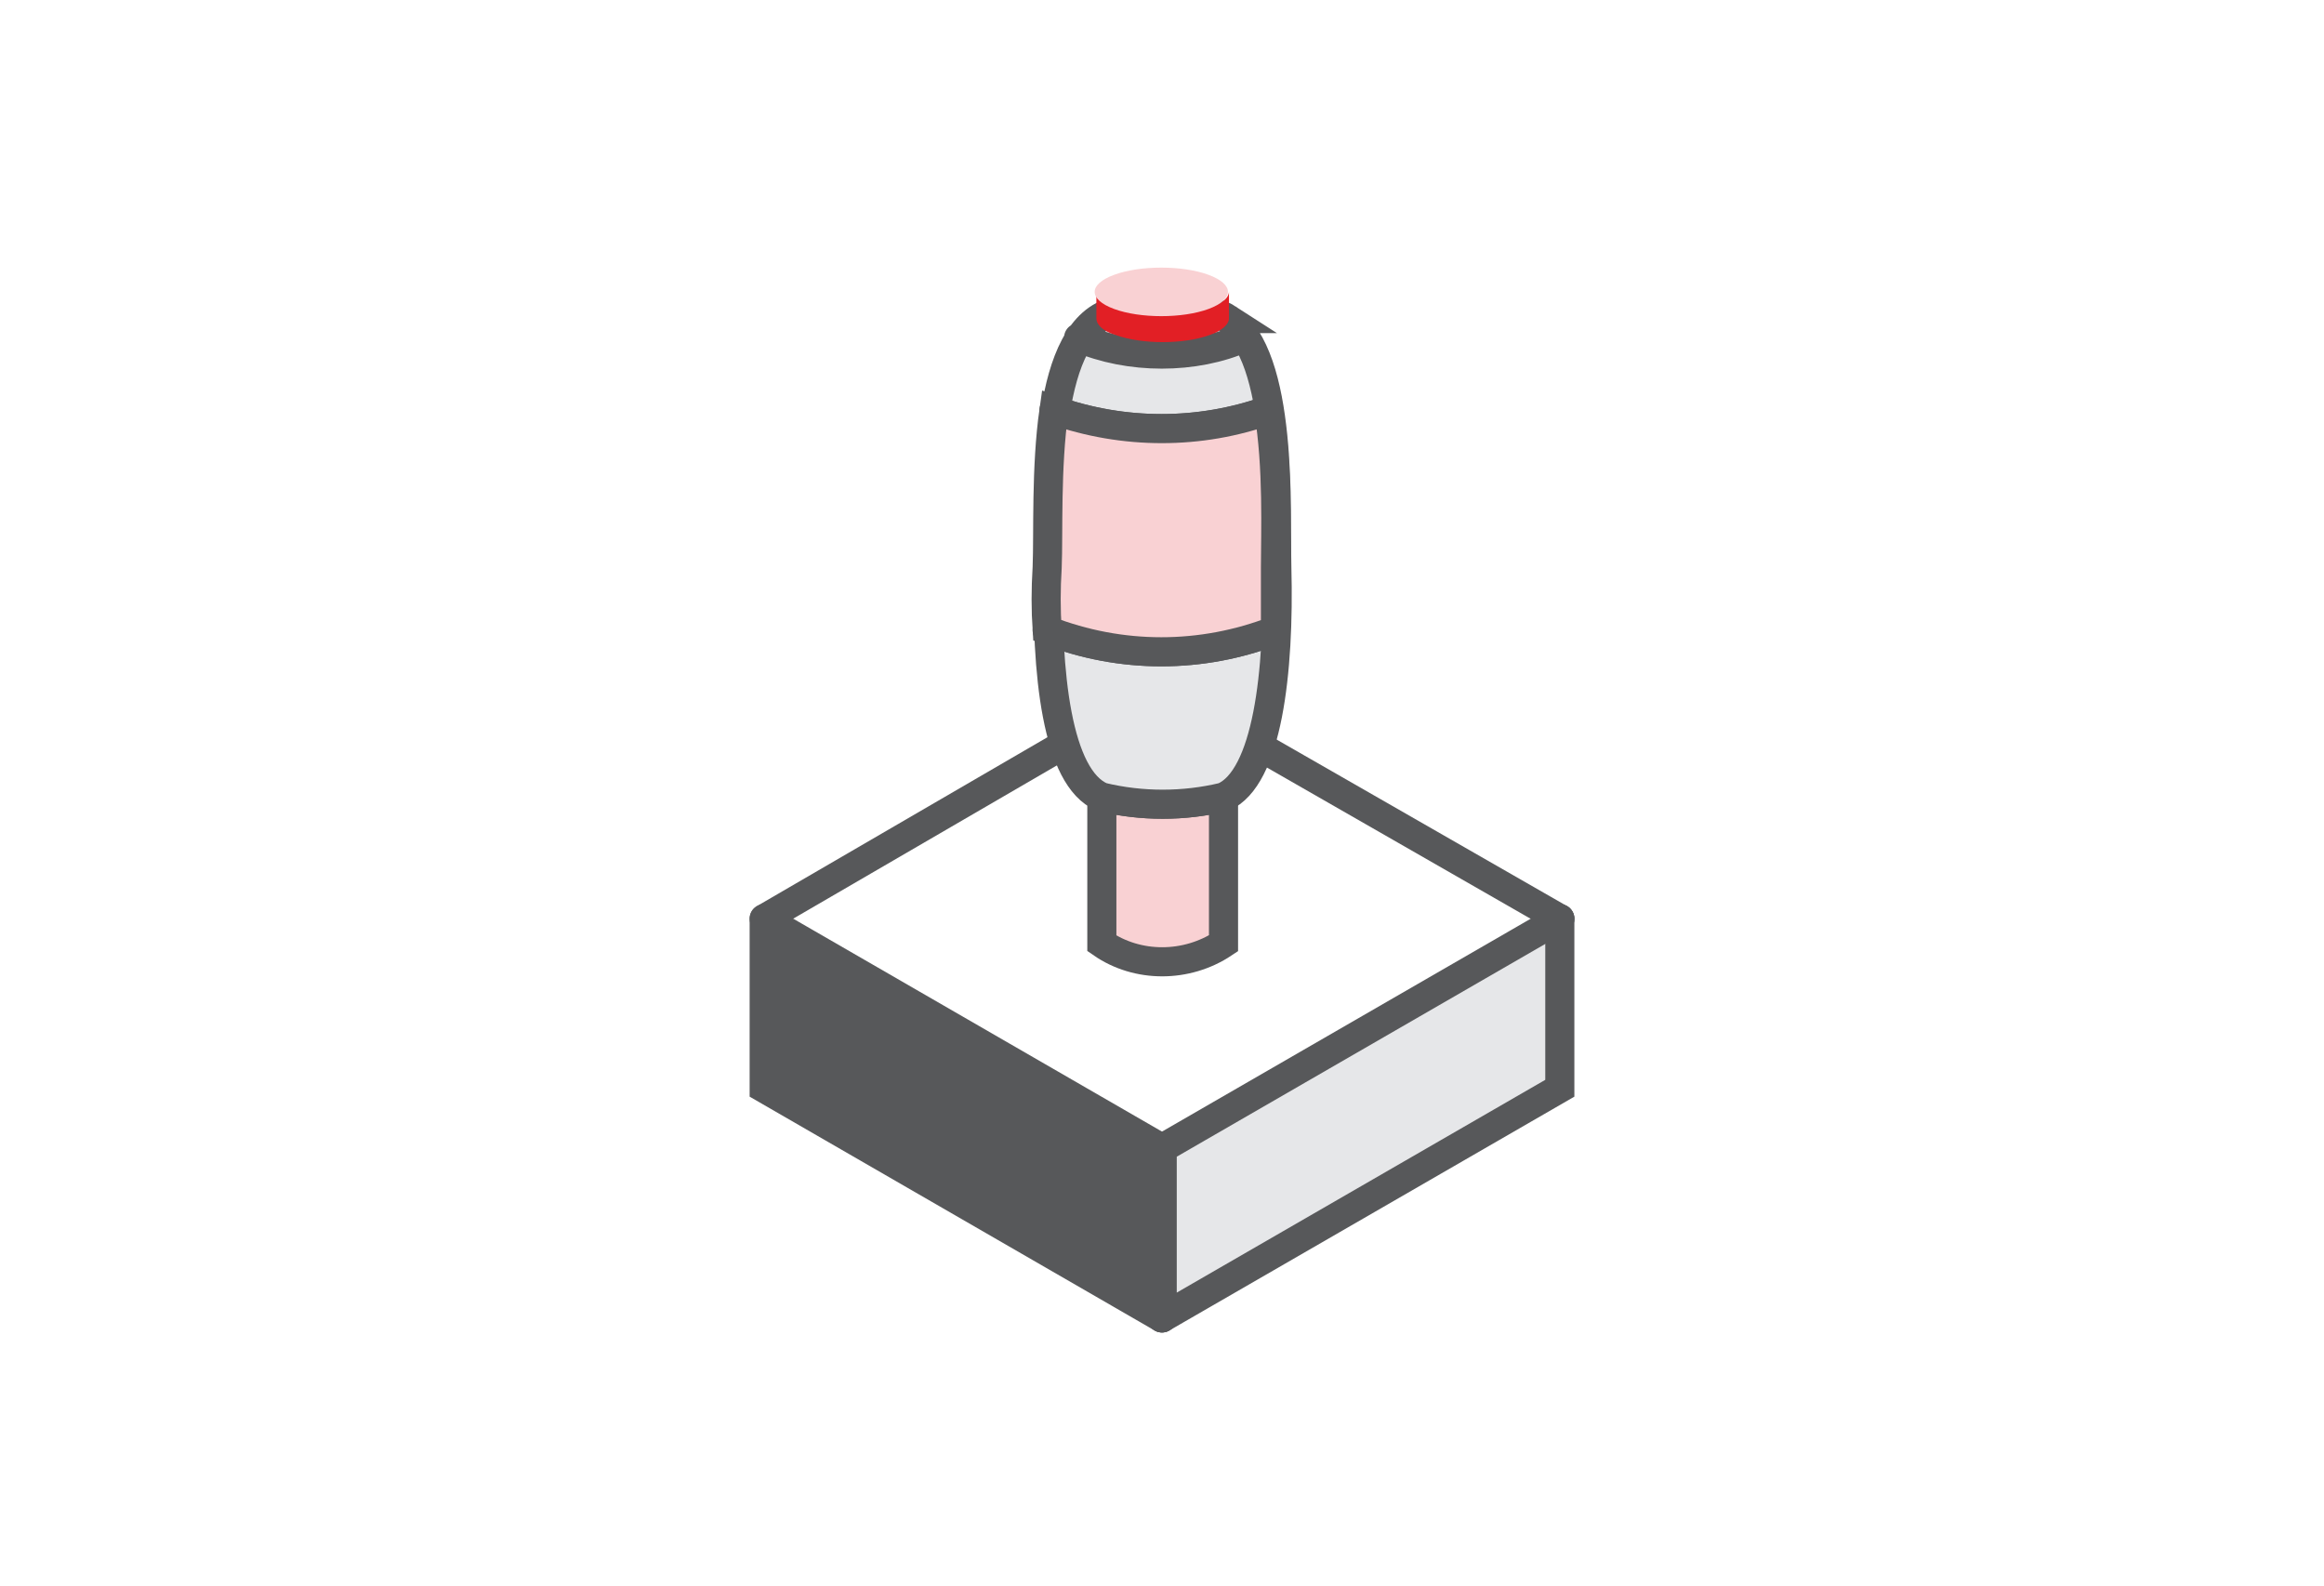
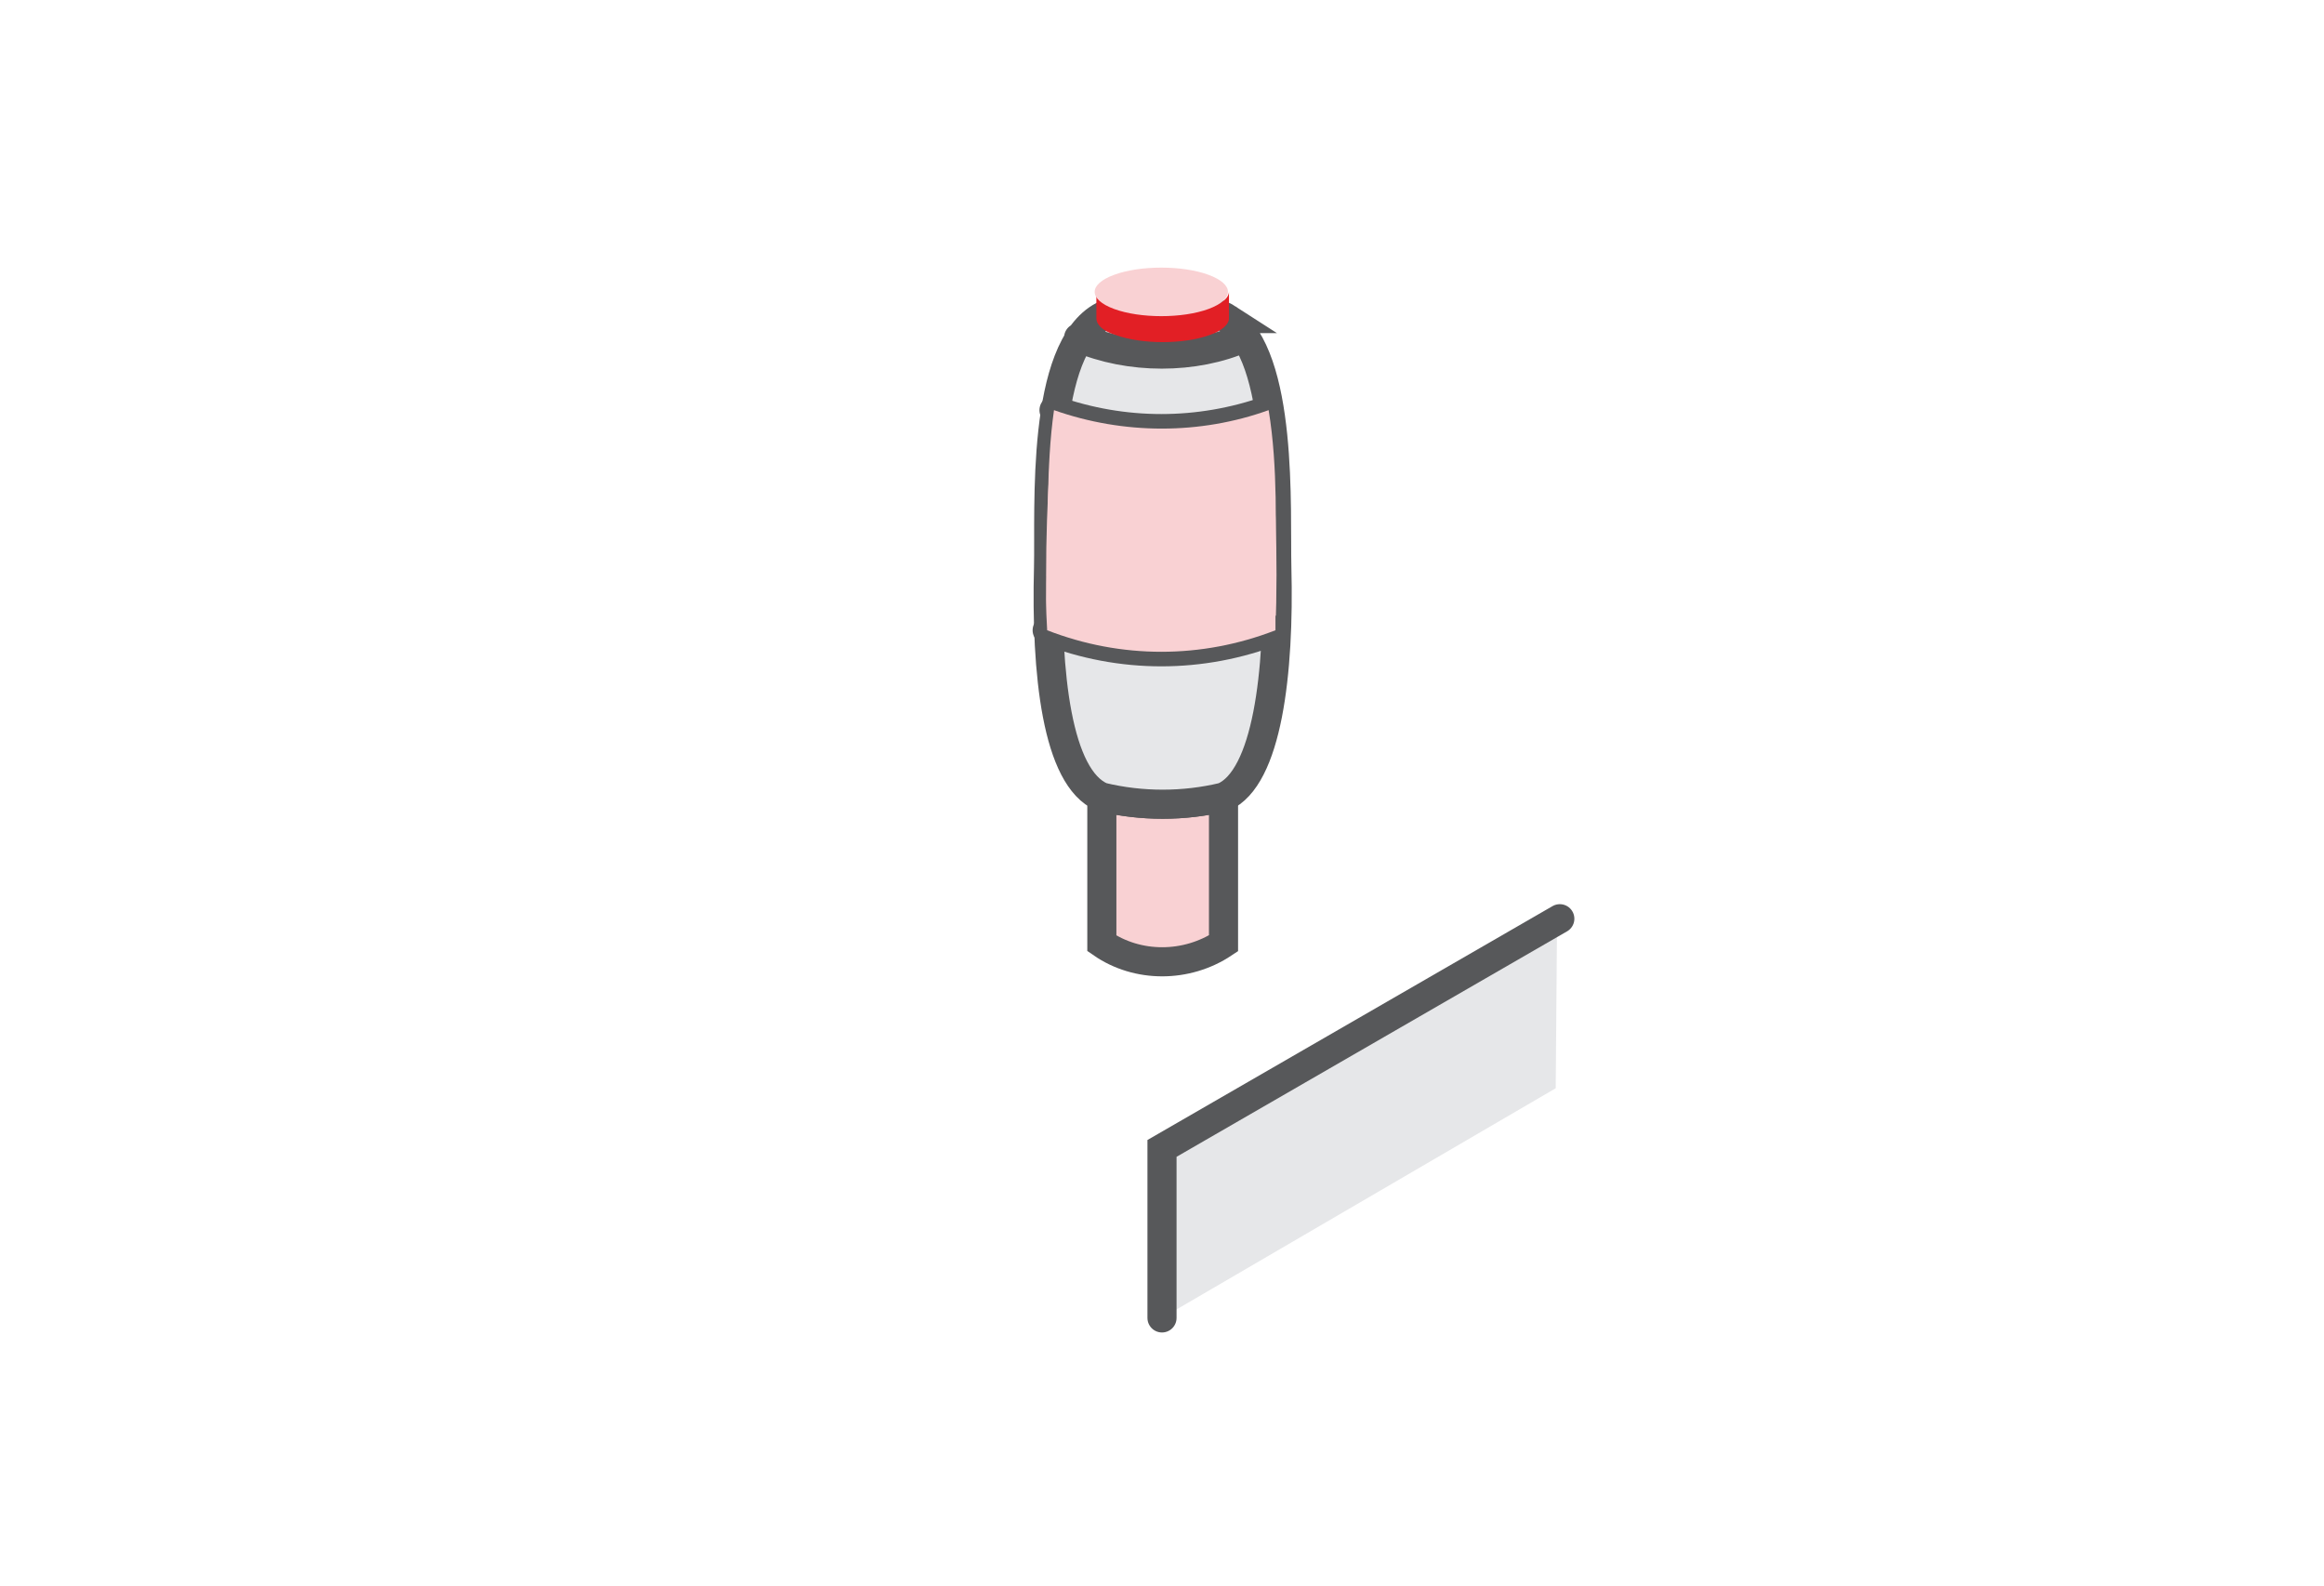
<svg xmlns="http://www.w3.org/2000/svg" id="Guide" viewBox="0 0 170 116">
  <style>.st0{fill:#e6e7e9}.st1{fill:#57585a}.st2{fill:none;stroke:#57585a;stroke-width:2.129;stroke-linecap:round;stroke-miterlimit:22.926}.st3,.st4{fill-rule:evenodd;clip-rule:evenodd;fill:#f9d1d3}.st4{fill:#e6e7e9}.st5{fill:#e21f25}.st6{fill:#f9d1d3}</style>
  <path class="st0" d="M113.9 67.2l-.1 12.4L85 96.4V84z" />
-   <path class="st1" d="M85 84v12.4L55.9 79.6V67.2z" />
-   <path class="st2" d="M55.9 67.2l28.9-16.8 29.3 16.8M85 96.4L55.9 79.6V67.2" />
-   <path class="st2" d="M55.9 67.2L85 84v12.4M85 96.4l29.1-16.8V67.2" />
  <path class="st2" d="M114.1 67.2L85 84v12.4" />
  <path class="st3" d="M80.6 69V58.3c2.9.7 6 .7 8.9 0V69c-2.7 1.8-6.3 1.8-8.9 0z" />
  <path class="st2" d="M80.6 69V58.3c2.9.7 6 .7 8.9 0V69c-2.7 1.8-6.3 1.8-8.9 0z" />
  <path class="st4" d="M89.8 23.3c4.1 2.8 3.5 14 3.6 18.2.2 7.7-.7 15.4-3.9 16.8-2.9.7-6 .7-8.9 0-3.3-1.4-4.1-9.1-3.9-16.8.1-4.3-.6-16 4-18.4 1.7-.9 7.4-.9 9.1.2z" />
  <path class="st2" d="M89.8 23.3c4.1 2.8 3.5 14 3.6 18.2.2 7.7-.7 15.4-3.9 16.8-2.9.7-6 .7-8.9 0-3.3-1.4-4.1-9.1-3.9-16.8.1-4.3-.6-16 4-18.4 1.7-.9 7.4-.9 9.1.2zM78.9 24.7c3.7 1.6 8.5 1.6 12.1 0" />
  <path class="st3" d="M77.1 30c5.1 1.8 10.6 1.8 15.7 0 .5 5.4.7 10.7.5 16.1-5.4 2.1-11.3 2.1-16.7 0-.2-5.4 0-10.7.5-16.1" />
  <path class="st2" d="M77.1 30c5.1 1.8 10.6 1.8 15.7 0M76.6 46.1c5.4 2.1 11.3 2.1 16.7 0" />
  <path class="st3" d="M92.8 30c.7 4.2.5 9 .5 11.5v4.6c-5.4 2.1-11.3 2.1-16.7 0-.1-1.5-.1-3 0-4.6.1-2.5-.1-7.3.5-11.5 5.1 1.8 10.7 1.8 15.7 0z" />
-   <path class="st2" d="M92.8 30c.7 4.2.5 9 .5 11.5v4.6c-5.4 2.1-11.3 2.1-16.7 0-.1-1.5-.1-3 0-4.6.1-2.5-.1-7.3.5-11.5 5.1 1.8 10.7 1.8 15.7 0z" />
  <path class="st5" d="M89.9 21.3v2c0 .4-.5.9-1.4 1.2-1.9.7-5 .7-6.9 0-1-.3-1.4-.8-1.4-1.2v-2c0 .4.5.9 1.4 1.2 1.9.7 5 .7 6.9 0 .9-.3 1.4-.7 1.4-1.2" />
  <path class="st6" d="M88.4 20.1c1.9.7 1.9 1.8 0 2.5s-5 .7-6.9 0c-1.9-.7-1.9-1.8 0-2.5s5-.7 6.9 0" />
</svg>